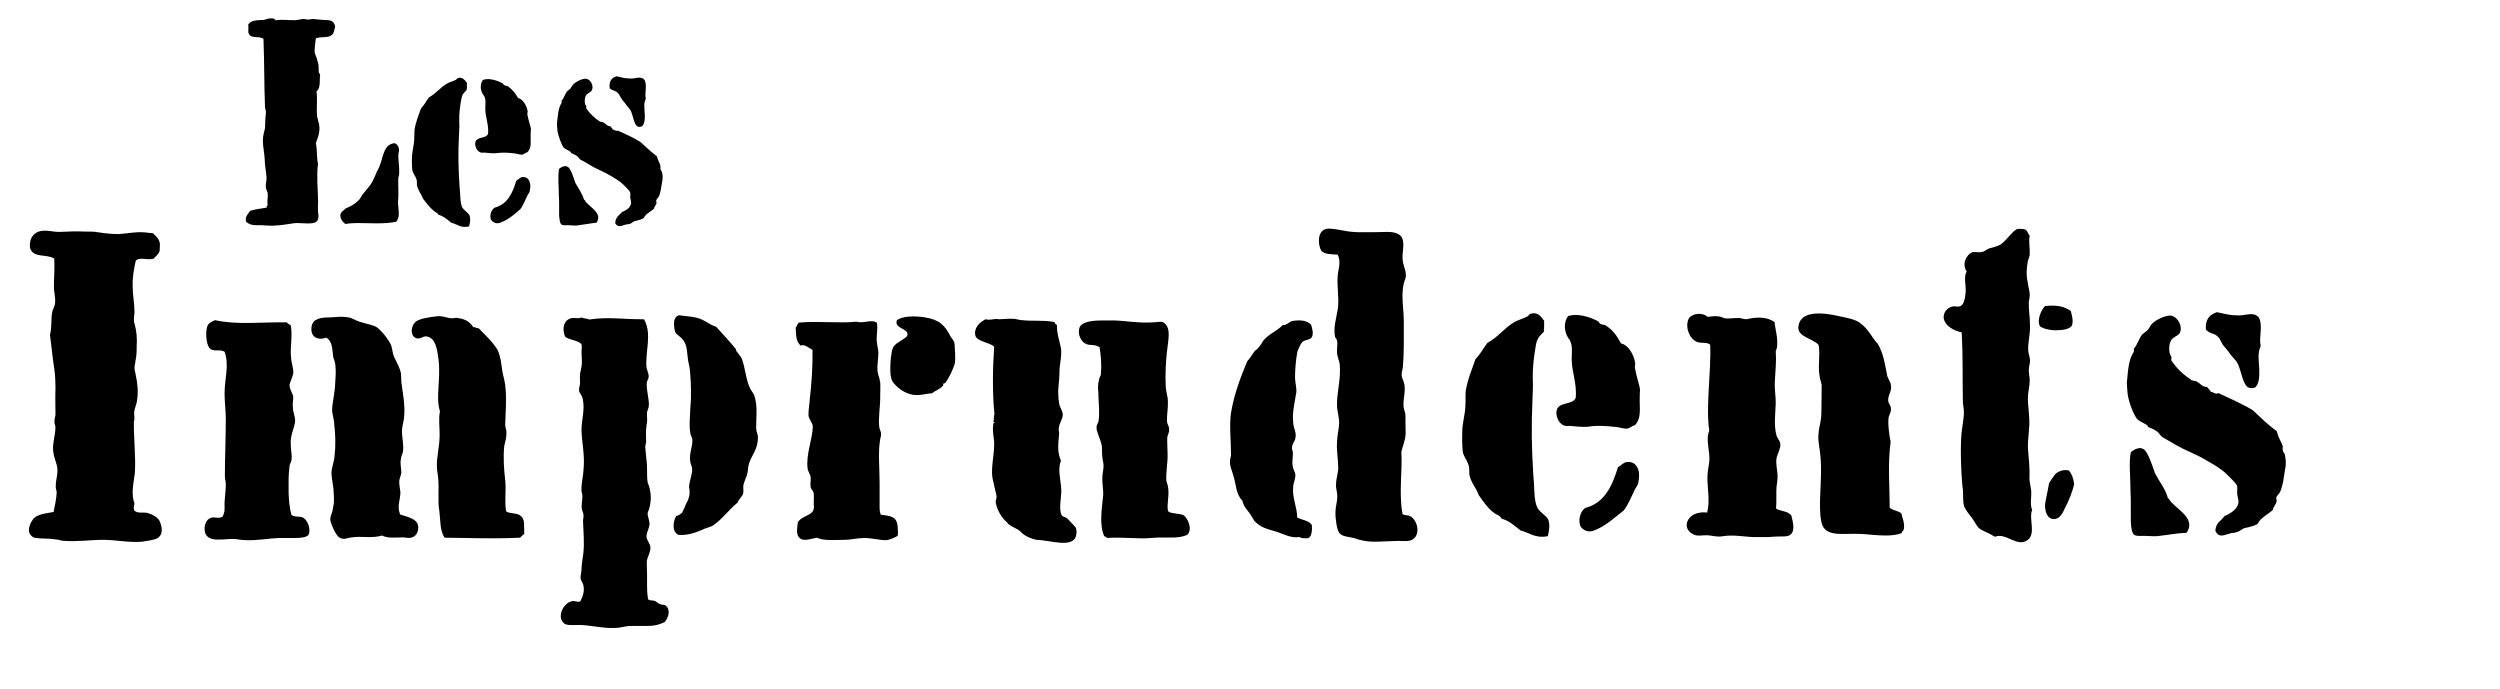
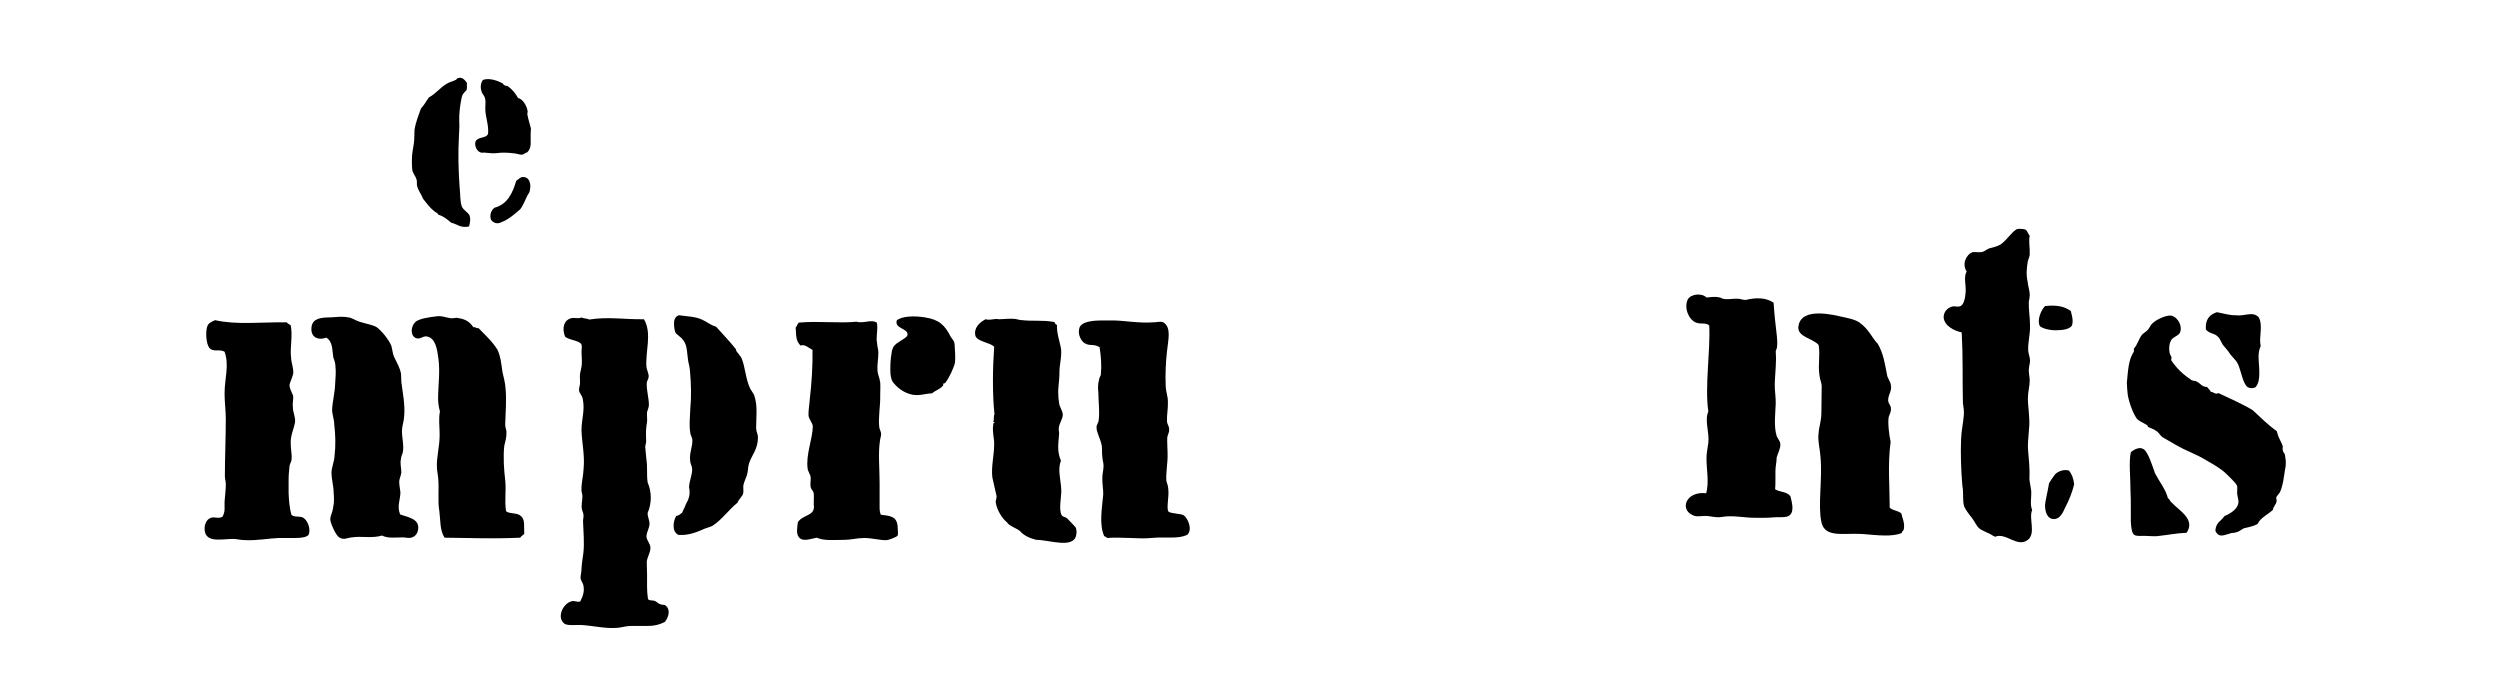
<svg xmlns="http://www.w3.org/2000/svg" version="1.1" id="Calque_1" x="0px" y="0px" viewBox="0 0 816 225" style="enable-background:new 0 0 816 225;" xml:space="preserve">
  <g>
-     <path d="M102.8,17.5c0.3,0.9,0.7,1.5,0.8,2.4c0.3,0.7,0.4,1.5,0.4,2.2c0.1,0.9-0.2,1.5,0.5,2.2c-0.3,1.8,0.3,4.4-1.2,5.5   c0.4,2.7-0.1,5.5,0.2,8.2c0.3,1.4,1,3,0.7,4.9c-0.1,1.4-0.7,2.5-1.1,3.8c0.5,2.6,0.2,4.5,0.7,6.8c-0.5,3.4-0.1,7.5,0,11.2   c0.1,1.5-0.1,2.9,0,4.3c0.3,1.9,0.3,3.5-1.6,3.8c-1.9,0.4-4.5-0.2-6.5,0.1c-2.4,0.4-6.2,1-8.8,0.7c-1.1-0.1-2.2-0.1-3.5-0.1   s-2.2-0.4-3.1-1.1c-0.4-1.6,0.7-2.7,1.4-3.6c1.6-0.5,3.4-0.7,5.2-1c0.4-0.3,0-0.7,0.5-0.8c-0.3-1.4,0.1-2.4,0-3.8   c-0.1-0.7-0.4-1.1-0.5-1.5C86.5,60.6,87,59.5,87,58c-0.1-1.9-0.6-3.9-0.6-6c-0.1-2.2-0.6-4-0.6-6.2c0-1.4,0.4-2.6,0.7-4   c0.1-0.9,0-1.7,0.1-2.6c0-0.9,0.2-1.8,0.2-2.6c0-0.7-0.3-1.2-0.3-1.6c-0.3-7.3-0.2-14.6-0.5-22.3c-1.2-1-3.8-0.1-4.6-1.4   c-0.7-0.9-0.1-1.7-0.4-3.2c0.8-1.6,3.1-1.5,5.1-1.6C86.9,6.3,87.6,6,88.3,6c0.5,0,1.3-0.1,1.6,0.6c2.2-0.3,4.1,0,6.2,0   c1.1,0,2-0.4,3.1-0.4c0.3,0,1,0.2,1.3,0.2c0.5,0,1.2-0.2,1.6-0.2l3.3,0.3c2.2,0.1,3.4-0.1,4,2.1c-0.3,1.1-0.3,1.7-0.7,2.4   c-1.1,1.6-3.5,0.8-5.6,1.5C102.9,14.4,102.5,16.3,102.8,17.5z M116.6,72.8c-1.3,0-2.7,0.1-3.9,0.3c-0.9-0.7-1.7-1.7-1.6-3   c0.3-1.2,1-1.2,1.6-2c1.6-0.7,2.9-1.3,4.1-2.5c0.7-0.5,1-1.4,1.6-2.2c1.1-1.4,2.2-2.5,3.1-4l1.1-2.4c0.3-0.9,0.8-1.6,1.1-2.3   c0.5-1.2,0.8-2.2,1.2-3.7c0.7-2,1.2-3.7,3.4-4.2c0.9-0.3,1.8,0.8,1.9,1.8c0.1,0.7-0.1,1.3-0.2,2c0,1.8,0.4,3.8,0.3,6   c0,0.5-0.2,1.1-0.3,1.5c-0.1,2.6,0.2,5.3-0.1,7.7c0,2.3,0.9,4.9-0.6,6.6C125.1,73.2,120.8,72.8,116.6,72.8z" />
    <path d="M147.3,72.7c-1.4-1.1-2.4-2.1-4.2-2.6c-0.3-0.7-1-0.8-1.4-1.2c-1.4-1.1-2.5-2.6-3.6-4c-0.5-1.4-1.6-2.6-2-4.4   c-0.1-0.7,0.1-1.4-0.2-2.1c-0.3-0.9-0.9-1.6-1.2-2.4c-0.3-0.9-0.3-3.4-0.2-5.2c0.1-1.6,0.6-3.4,0.7-5.2c0.1-1.1,0-2.1,0.1-3.2   c0.4-2.6,1.4-5,2.1-7c1.1-1.1,1.7-2.4,2.6-3.6c2.2-1.2,3.7-3.2,5.7-4.4c1.1-0.7,2.1-0.8,3.2-1.4c0.3-0.3,0.3-0.5,0.6-0.5   c1.5-0.5,2.2,0.7,2.9,1.5v1.2c0,0.3,0,0.8-0.1,1.2c-1.1,1.1-1.5,1.4-1.8,3.4c-0.3,1.6-0.7,4.2-0.6,6.8c0.1,1.5,0,3.1-0.1,4.6   c-0.3,5.8-0.2,10.7,0.2,16.7c0.3,2.3,0.1,5.1,0.8,6.6c0.5,1.1,1.9,1.8,2.4,2.7c0.5,1.2,0.2,2.6-0.1,3.7   C150.5,74.6,148.9,73,147.3,72.7z M158.4,35.4c0-1.6,0.3-2.7-0.4-4.1c-0.9-1-1.7-3.3-0.4-5.2c1.8-0.7,4.4,0,6.4,1.1   c0.3,0.1,0.3,0.5,0.6,0.6c0.2,0.1,0.4,0.2,0.6,0.2c0.3,0,0.5,0.1,0.6,0.2c1.6,1.1,2.4,2.3,3.3,3.8c1.5,0.3,2.8,2.4,3.1,4.2   c0.1,0.4-0.1,0.7-0.1,1c0.3,1.8,0.9,3.4,1.2,4.8c0,0.5-0.1,1-0.1,1.6c-0.1,2.6,0.5,4.7-1.2,6.2c-0.4-0.1-0.9,0.5-1.3,0.6   c-0.7,0.3-1.6-0.2-2.5-0.3c-2.3-0.3-4.3-0.4-6.3-0.1c-1.4,0.1-2.5-0.1-3.9-0.2c-0.3,0-0.7,0.1-1,0c-1.2-0.3-2-1.8-1.9-3.1   c0.3-2.3,3.5-1.3,4.2-3C159.6,40.8,158.4,38.2,158.4,35.4z M161.4,67.8c4.2-1.1,5.9-4.7,7.1-8.8c0.7-0.4,1.3-1.2,2-1.2   c1.7-0.2,2.6,1.2,2.6,2.9c0,0.6-0.1,1.2-0.2,1.7c-0.1,0.5-0.5,0.9-0.8,1.5c-0.7,1.4-1.4,3.3-2.3,4.4c-1.4,1.2-3.8,3.4-6.1,4.2   c-1.3,0.7-2.5,0.4-3.4-0.7C159.7,70.3,160.3,68.6,161.4,67.8z" />
-     <path d="M202.9,69.3c1.1-0.5,2.7-1.3,3-2.6c0.3-0.7-0.1-1.2-0.2-2.3c0-0.7,0.1-1.2,0-1.6c-0.3-0.7-1.6-1.9-2.3-2.6   c-1.1-1.1-2.7-2-4.2-2.9c-2.3-1.4-4.6-2.1-6.9-3.6c-1.1-0.7-1.9-1.1-2.7-1.5c-0.7-0.4-0.9-1.2-1.5-1.4c-0.5-0.4-1.1-0.5-1.7-0.9   c-0.1-0.1-0.1-0.4-0.4-0.5c-0.7-0.5-1.3-0.6-2-1.2c-0.8-1.1-1.6-3.4-2-5.2c-0.1-0.7-0.2-1.9-0.2-2.7c0.3-2.3,0.3-4.9,1.5-6.7v-0.7   c0.8-0.9,1.1-2.2,1.8-3.1c0.4-0.4,1-0.7,1.2-1.1c0.4-0.5,0.6-1.1,1-1.3c0.8-0.8,2.8-1.8,4-1.7c1.2,0.2,2.1,1.5,2.1,2.8   c0,0.4-0.1,0.8-0.3,1.1c-0.5,0.7-1.6,0.9-1.9,1.7c-0.3,0.5-0.4,1.4-0.3,2.2c0,0.4,0.2,0.8,0.5,1.2c0,0.3-0.2,0.6,0.1,0.9   c1.2,1.6,2.6,3,4.2,4c0.2,0.1,0.4,0.2,0.6,0.2c0.3,0,0.5,0.1,0.7,0.2c0.8,0.4,1.1,1.2,2.2,1.2c0.3,0.5,0.7,0.6,0.8,1.1   c0.7,0,1,0.7,1.6,0.3c2.6,1.2,5.2,2.3,7.5,3.8c1.8,1.6,3.4,3.2,5.3,4.6c0.3,1.4,1,2.1,1.2,3.3c0,0.3-0.1,0.6,0,0.9   c0.1,0.4,0.4,0.7,0.5,1c0.1,0.6,0.2,1.2,0.2,1.7s-0.1,1.2-0.2,1.6c-0.3,1.6-0.4,3.3-1.1,4.7c-0.3,0.5-0.7,0.8-0.8,1.2   c-0.1,0.3,0.1,0.5,0.1,0.8c-0.1,0.8-0.8,1.2-0.8,1.9c-1.2,1.1-2.7,1.6-3.4,3.1c-0.7,0.4-1.4,0.6-2.6,0.9c-0.7,0.1-1.1,0.6-1.7,0.9   c-0.3,0.1-0.6,0.2-0.9,0.2c-0.3,0-0.7,0.1-1,0.2c-1.4,0.4-2.3,0.9-3.1-0.6C201,70.6,202.2,70.3,202.9,69.3z M188.3,73.6   c-0.8,0.1-2-0.1-2.9-0.1c-2.2,0.1-2.5,0.1-2.8-2.2c0-0.3-0.1-0.6-0.1-0.9v-3.1c0-1.2,0-2.4-0.1-3.6c0-3.1-0.4-6.3,0.1-8.6   c0.8-0.7,2-1.2,2.9-0.6c1,0.7,1.9,3.8,2.4,5.2c1.1,2,2.3,3.6,2.8,5.4c0.5,0.3,0.4,0.7,0.8,1c1.6,1.8,5.3,3.7,3.3,6.6   C192.6,72.9,190.7,73.3,188.3,73.6z M201.3,24.9c1.4,0.3,2.6,0.7,4,0.7c2,0.3,3.7-1,5,0.4c1.1,1.8,0,4.3,0.5,6.2   c-0.3,0.7-0.5,1.3-0.5,2.2c0,2.4,0.7,5.3-0.7,6.8c-0.7,0.3-1.2,0.3-1.6,0c-1.1-0.7-1.4-3.6-2.1-5c-0.3-0.7-1-1.2-1.6-2.1   c-0.5-0.8-1.2-1.4-1.6-2.1c-0.4-0.7-0.6-1.2-0.9-1.5c-0.9-1.1-1.7-0.7-2.8-1.7C198.7,26.3,199.8,25.3,201.3,24.9z" />
-     <path d="M43.3,93.5c0,2.7,0.6,5.6,0.6,8.4c-0.1,1.3-0.4,2.6,0,3.7c0.7,2.5,0.9,4.8,0.7,7.8c0,1.6,0,2.3-0.4,4.5   c0,0.7-0.3,1.2-0.3,2.2s0.3,1.3,0.4,2.3c0.6,2.7,0.9,5.6,0.4,8.4c-0.1,1.3-0.9,2.6-0.9,3.9c-0.1,1,0.3,1.9-0.1,2.9   c-0.1,5.6,0.7,11.7,0.3,16.9c-0.4,3.3-1.3,6.6-0.1,9.9c-0.3,1-0.3,1.7-0.1,2.2c1.2,1.2,3,0.4,4.6,0.9c1.3,0.4,3.2,1.4,3.7,2.6   c1,2.2,1.2,4.8-1.2,5.8c-1.2,0.4-2.9,0.7-4.5,0.9c-4.2,0.4-8.7-0.6-12.7-0.6c-4.2,0-8.5,0.7-13.3,0.3c-0.4,0-0.9-0.3-1.9-0.4   c-1-0.1-2.3-0.3-3.7-0.3c-1.3,0-2.6-0.1-3.7-0.3c-2.3-1.2-2-3.6-0.4-5.9c1.3-1.9,4.5-2,6.8-2.5c0.4-2.2,0.9-4.2,1-6.3   c0-0.7-0.4-1.4-0.3-2.2c0-2.2,0.9-4.2,0.4-6.5c-0.4-1.6-1-2.9-1.2-4.5c-0.4-2.7,0.6-4.9,0.7-8.2c0-0.4-0.3-0.9-0.3-1.4   c-0.1-1,0.1-1.4,0.3-2.5c0-3-0.1-5.8,0-8.7c0-2.3-0.1-4.5-0.4-6.5c-0.6-3.9-0.9-7.5-1.4-11c0.7-2.5,0.3-5,0.7-7.2   c0.1-1,0.7-1.7,0.9-2.7c0.4-2.2-0.4-3.9-0.3-6.1c0-2.9,0.3-5.6,0.1-8.9c-2.9-1.7-6.8,0-7.9-3.5c-0.4-3,1.2-5.5,4.5-5.6   c1.6-0.1,3.2,0.4,4.9,0.4c2.9-0.1,5.9-0.3,8.7-0.1h1.7c0.6,0,1.2,0,1.6,0.1c2.7,0.4,5,0.7,7.4,0.7c2.5-0.1,5-0.7,7.8-0.6   c1.2,0,2.3,0.3,3.5,0.3c1,1,2.2,2,2.3,3.6c0,0.6-0.1,1.7-0.1,2.2c-0.4,1.2-1.3,1.7-1.9,2.5c-2.3,0.7-4.5-0.7-5.9,0.7   C43.7,87.9,43.2,90.5,43.3,93.5z" />
    <path d="M93.6,105.2c0.4,0.6,0.9,0.6,1.3,1c0.7,3.6-0.3,7.1,0.1,10.5c0.1,1.9,0.9,3.6,0.7,5.3c-0.4,1.6-1,2.6-1.2,3.6   c0,1.3,0.7,2.3,1.2,3.6c0.1,1.2-0.3,2.5-0.1,3.8c0,1.6,0.9,3.2,0.7,4.8c-0.4,2.3-1.6,4.5-1.4,7.2c0,1.6,0.4,3.2,0.3,4.8   c-0.1,1-0.6,1.6-0.7,2.3c-0.1,1.3-0.3,2.7-0.3,4.3v4.5c0.1,2.5,0.3,4.8,0.9,7.1c1,1,2.7,0.3,3.9,1c1.6,1,2.5,4,1.7,5.6   c-0.6,0.7-2.2,1-4.3,1h-3h-2.5c-2.7,0.1-7.4,0.9-10.8,0.7c-1.6,0-2.9-0.4-3.9-0.4c-3.5,0-8.1,1.2-9.2-1.9c-0.7-2.2,0.3-4.6,1.9-5   c1.3-0.4,2.2,0.4,3.7-0.3c0.4-0.7,0.7-1.6,0.7-2.5v-2.5c0.1-1.7,0.4-3.6,0.4-5.3c0.1-1-0.3-2-0.3-3c0-5.9,0.3-12.4,0.3-18.7   c0-2.7-0.4-5.5-0.4-8.2c0-5,1.6-9.2,0-13.7c-1.7-1-3.7,0.3-5-1.3c-1-1.3-1.3-5.2-0.6-7.1c0.4-1,1.4-1.4,2.5-1.9   C77.2,106.1,85.4,105.1,93.6,105.2z M136.5,172.7c-0.1,1-0.7,2.3-2,2.7c-1,0.4-2,0-3,0c-2.5,0-4.9,0.4-6.8-0.6   c-3.3,1-6.9,0.1-9.8,0.6c-1.6,0.1-2.6,1-4.2,0c-1-0.6-2.7-4.2-2.9-5.8c0-1.3,0.7-2.2,0.9-3.7c0.1-0.7,0.3-1.6,0.3-2.5   s0-1.7-0.1-2.6c0-2.2-0.7-4.3-0.7-6.5c0-1.7,0.9-3.6,1-5.5c0.4-3.3,0.3-6.9-0.1-10.2c0-1.7-0.7-3.3-0.7-4.9c0.1-2.5,0.9-5.5,1-8.5   c0.1-1.7,0.3-3.8,0.1-5.5c0-1-0.3-2-0.7-3c-0.4-2.3-0.1-5.2-2.3-6.5c-2.7,1-5.3-0.1-4.8-3.6c0.4-2.7,3.2-3,6.1-3   c1.7-0.1,4-0.4,5.9,0c1.2,0.1,2.3,1,3.6,1.4c2.2,0.7,4.2,1,5.5,1.7c1.6,1,4.2,4.3,4.9,6.1c0.4,1.2,0.4,2.5,0.9,3.6   c1,2.2,1.9,3.5,2.3,5.6c0.1,1,0,1.7,0.1,2.7c0.4,3.3,1.3,7.4,0.9,11.4c-0.1,1.6-0.7,3-0.7,4.6c0,2.3,0.7,4.6,0.3,6.8   c-0.1,0.7-0.6,1.4-0.6,2.2c-0.4,1.6,0.1,2.9,0.1,4.5c-0.1,1-0.6,1.9-0.7,2.9c0,1.3,0.3,2.5,0.4,3.6c0,2.3-1.2,4.5-0.1,7.2   C132.9,168.8,136.9,169.2,136.5,172.7z M170.1,168.5c1.3,1.2,0.9,3,1,5.8c-0.4,0.4-0.9,0.6-1.3,1.2c-8.7,0.4-16.4,0.1-24.7,0   c-1.6-2.5-1.3-5.8-1.7-8.7c-0.6-3.3,0-7.1-0.4-11c-0.1-1.2-0.4-2.3-0.4-3.5c-0.1-3.3,0.9-6.5,0.9-10.4c0-2.7-0.4-5.2,0.1-7.6   c-0.4-1.4-0.6-2.9-0.6-4.2c0-4.3,0.7-8.4,0.1-13.1c-0.4-2.9-0.9-6.8-3.9-7.2c-1.3-0.1-2,1-3.3,0.6c-1.9-0.6-2-3.6-0.4-5.2   c1-1.2,4.9-1.7,6.6-1.9c1.9-0.4,3.6,0.4,5.2,0.6c1,0,1.6-0.3,2.2-0.1c2.7,0.4,3.9,1.4,5,3c1-0.1,0.7,0.4,1.7,0.3   c2.2,2.3,4.5,4.3,6.2,7.1c1,2.2,1.2,4.2,1.6,7.2c0.4,1.7,0.9,3.6,1,5.2c0.4,3.9,0,8.1-0.1,12c0,1,0.4,1.6,0.4,2.3   c0.1,1.6-0.3,3-0.7,4.6c-0.4,3.6-0.1,7.9,0.3,11.2c0.4,3.5-0.3,6.8,0.3,10.2C166.7,167.9,168.8,167.2,170.1,168.5z" />
    <path d="M211,119.8c0.1,1,0.9,2.3,0.7,3.3c0,0.6-0.6,1.3-0.6,1.9c-0.1,2.5,0.7,4.8,0.7,7.2c0,0.7-0.4,1.6-0.6,2.3   c-0.1,1.2,0.1,2.2,0,3.2c-0.4,2.2-0.4,3.8-0.3,5.9c0.1,1-0.3,1.6-0.3,2.3l0.4,4.2c0.4,2.3,0,4.9,0.4,7.4c1.3,3,1.4,6.6,0,9.9   c-0.1,1.2,0.6,2.3,0.6,3.5c0,1.6-1,2.7-1,4.3c0.1,1.2,1.3,2.3,1.3,3.6c0,1.6-1,2.9-1.2,4.5c0,1.3,0.1,2.9,0.1,4.2v4   c0,1.3,0.1,2.7,0.3,4c0.4,0.7,1.6,0.3,2.3,0.7c0.4,0.1,0.9,0.7,1.4,0.9c0.4,0.1,0.7,0.3,1.2,0.3s0.7,0.1,0.9,0.3   c1.6,1.3,1,3.7-0.3,5.3c-1.7,0.9-3.5,1.3-5.3,1.3h-5.6c-1.6,0-2.7,0.4-4.3,0.6c-4.2,0.4-8.2-0.7-12.1-0.9c-1.9-0.1-3.6,0.3-5.3-0.3   c-2.9-2-0.7-6.6,2-7.4c1.2-0.4,2,0.4,3,0c1-1.9,1.4-3.5,1-5.3c-0.1-0.7-0.7-1.2-0.9-2.2c-0.1-0.7,0.3-2,0.3-3   c0.1-2.2,0.4-3.6,0.6-5.2c0.4-3.3,0-7.2-0.1-10.5c0-0.7,0.3-1.6,0.1-2.3c0-0.4-0.3-0.9-0.4-1.3c-0.4-1.6,0.1-2.9,0.1-4.5   c0-0.7-0.3-1.3-0.3-2c-0.1-2.3,0.6-4.5,0.7-7.2c0.4-4.2-0.6-8.5-0.7-12.4c0-3.6,1.2-6.6,0.4-10.2c-0.1-1-1-1.7-1.2-2.7   c-0.1-0.7,0.3-1.6,0.3-2.3c0.1-1-0.1-1.9,0-3c0.1-1,0.6-2.2,0.6-3.5c0.1-1.3-0.1-2.6-0.1-3.8c0-1,0.3-1.9-0.1-2.6   c-0.7-1.2-4.2-1.3-5.3-2.5c-1-2.7-0.4-5.2,1.9-5.9c1.2-0.4,2.5,0.3,3.5-0.3c0.6,0.4,1.9,0.3,2.5,0.7c6.2-1,11.4,0,17.9-0.1   C212.9,108.8,210.6,114.7,211,119.8z M220.7,168.4c1-0.1,1.2-0.6,1.9-1c0.4-1,0.9-1.7,1.3-2.9c1.2-2,1.4-3.5,1-5.5   c0.1-2.2,1.2-4.3,1-6.1c-0.1-1-0.6-1.6-0.6-2.3c-0.4-2.5,0.7-4.6,0.7-6.8c0-1-0.6-1.6-0.7-2.6c-0.4-2.3-0.1-5,0-7.5   c0.4-4.5,0.3-8.2-0.1-12.8c-0.1-1.3-0.6-2.7-0.7-4c-0.4-3.3-0.3-4.6-2-6.5l-1.9-1.6c-0.4-0.7-0.6-1.9-0.6-3.3   c0-1.4,0.6-2.3,1.6-2.6h0.1c2.7,0.4,5.2,0.4,7.4,1.4c1.6,0.7,2.9,1.9,4.6,2.3c2.2,2.5,4.5,4.8,6.6,7.5c-0.3,0.4,0.6,1,1.7,2.7   c1.3,3,1.3,6.8,2.9,10.1l1.2,1.9c1.3,3.6,0.7,7.1,0.7,11c0,1,0.6,1.9,0.6,2.9c0,3.9-1.9,5.6-2.9,8.5c-0.4,1.2-0.3,2.6-0.7,3.9   c-0.4,1.2-1,2.3-1.2,3.5c0,0.7,0.1,1.6,0,2.3c-0.1,1-1.4,1.9-1.9,3.2c-2.9,2.3-4.8,5.3-8.1,7.5c-0.7,0.4-1.7,0.6-2.7,1   c-2.3,1-4.9,2.2-8.4,2C219.2,173.6,219.7,170.2,220.7,168.4z" />
    <path d="M286.3,112.1c0,1,0.4,1.9,0.4,2.9c0,2.2-0.4,3.8-0.3,5.6c0,1.6,0.7,2.6,0.9,4.2c0.1,1.3,0,2.6,0,4.2   c0.1,3.5-0.7,7.1-0.3,10.5c0.1,0.7,0.6,1.4,0.6,2.2c0,0.7-0.3,1.3-0.4,2.3c-0.6,4-0.1,8.9-0.1,13.6v5.5v2.6c0,0.9,0.1,1.6,0.4,2.3   c2.7,0.4,5.5,0.3,5.5,4.3c0,1,0.3,2.2-0.1,2.6c-0.4,0.4-2.5,1.3-3.5,1.4c-2.2,0.1-4.6-0.7-7.4-0.7c-2.2,0-4.2,0.6-6.3,0.6   c-3.3,0-6.8,0.4-9.1-0.7c-2.2,0.4-4.5,1.4-5.8-0.1c-1-1.2-0.6-3-0.4-4.9c1.6-2.7,5.9-1.9,5.2-5.9c0-1.3,0.1-2.6,0-3.6   c-0.1-0.6-0.7-1.2-0.9-1.7c-0.4-1.2,0-2.3-0.1-3.5c-0.1-1-0.9-1.9-1-2.9c-0.6-4.6,1.6-9.5,1.7-13.7c0-1-1.3-2.5-1.4-3.5   c-0.1-1.6,0.3-3.6,0.4-5.3c0.6-5,1-11.1,0.9-16.2c-1.2-0.6-2.6-2-3.9-1.4c-1.6-1.6-1.4-3.2-1.6-5.9c0.4-0.4,0.6-1.2,1-1.6   c6.3-0.6,13.3,0.3,18.9-0.3c2.2,0.7,4.8-0.9,6.6,0.3C286.7,107.5,285.8,109.8,286.3,112.1z M301.9,103.6c4.6,0.7,6.5,2.5,8.4,6.3   c0.6,1,1.2,1.2,1.3,2.7c0.1,1.7,0.3,4.2,0.1,5.8c-0.4,1.7-1.9,5-3.2,6.6c0,0.1-0.1,0.1-0.3,0.1c-0.1,0-0.1,0-0.3,0.1   c-0.1,0.4,0,0.6-0.1,0.7c-1.2,1.3-2.3,1.4-3.6,2.5c-2.3,0-4.6,1.2-7.6,0.1c-2.2-0.7-4.3-2.5-5.3-4c-0.4-0.7-0.7-1.9-0.7-3.8   s0.1-3.7,0.4-5.3c0-0.6,0.3-1.7,0.7-2.3c0.7-1.3,4.3-2.7,4.5-3.7c0.4-2.3-4.3-2-3.5-4.8C294.2,103.2,298.4,103,301.9,103.6z" />
    <path d="M318.4,109.7c-0.7-2.7,1.4-4.5,3.3-5.5c1.3,0.4,2.5-0.1,3.7-0.1c0.1,0,0.3,0.1,0.4,0.1c1.7,0,3.7-0.3,5.6-0.1   c0.7,0.1,1.4,0.4,2.2,0.4c3.6,0.4,6.6-0.1,10.5,0.6c0.4,0.4,0.3,0.9,0.9,0.9c-0.1,2.7,0.7,4.8,1.2,7.2c0.6,2.2-0.4,5.9-0.4,8.1   c0,0.7,0,1.6-0.1,2.6c-0.1,1.3-0.3,2.7-0.3,4c0,1.3,0.1,2.6,0.3,3.7c0.1,1.2,1.2,2.5,1.2,3.8s-1.2,2.9-1.3,4.2   c-0.1,0.6,0.1,1.3,0.1,2c-0.1,1.4-0.3,2.9-0.3,4.5c0,1.4,0.3,2.9,0.9,4.3c-1.2,2.9,0,6.2,0.1,9.5c0.1,2.2-0.9,6.3,0.1,8.2   c0.4,0.7,1.2,0.6,1.7,1c0.4,0.4,2.6,2.6,3,3.2c0.1,0.4,0.3,1.4,0.1,2.2c-0.7,4.8-8.8,1.7-13.1,1.7c-2.2-0.6-3.9-1.3-5.3-2.9   c-0.7-0.6-2.3-1.2-3.3-1.9c-0.3-0.1-0.6-0.6-1-1c-1.3-1-3.2-3.7-3.6-6.5c0-0.6,0.3-1.3,0.3-1.9l-1.4-6.2c-0.4-3.6,0.6-7.2,0.6-10.7   c0.1-1.9-0.7-4-0.3-6.5c0-0.4,0.1-0.6,0.6-0.6c-0.1-0.1-0.1-0.1-0.3-0.1c-0.1,0-0.1-0.1-0.3-0.3c0.4-0.6,0-1.9,0.4-2.3   c-0.7-6.8-0.6-15.1-0.1-22.1C323.3,111.8,319.2,111.6,318.4,109.7z M375.8,175.6c-4.2,0.4-9.8-0.4-14.4,0c-0.1-0.1-0.4-0.4-1-0.6   c-1.7-4-0.7-8.9-0.3-13.7c0-1.6-0.3-3.2-0.3-4.8c-0.1-1.6,0.4-2.9,0.4-4.5c0-1-0.4-2-0.4-3c-0.1-0.6-0.1-1.2-0.1-1.7   c0-0.7,0-1.3-0.1-1.9c-0.4-2.2-1.7-4.2-1.7-5.9c0-1,0.6-1.3,0.7-2.3c0.4-2.9-0.1-6.3-0.1-9.1c-0.1-0.7-0.1-1.3-0.1-2s0.1-1.4,0.3-2   c0-0.6,0.4-1.2,0.6-1.7c0.3-2.9,0.1-5.9-0.4-9.1c-0.7-0.4-1.6-0.7-2.7-0.7c-1,0-2-0.3-2.7-1c-1-1-1.7-2.9-1.2-4.5   c0.6-2.2,4.5-2.5,7.5-2.5h2.7c4.2-0.1,8.9,1,14,0.6c1.3,0,2-0.4,3.2,0c2.7,1.7,1.6,5.6,1.2,9.5c-0.4,3.5-0.6,7.8-0.4,11.7   c0.1,1.6,0.7,3,0.7,4.6c0.1,2.3-0.4,4.5-0.3,6.6c0.1,1,0.7,1.4,0.7,2.5c0.1,1-0.4,1.6-0.6,2.6c-0.1,1.6,0.1,3.6,0.1,5.3   c0.1,3-0.6,6.2-0.4,8.9c0.1,0.6,0.6,1.7,0.6,2.5c0.4,2.5-0.7,6.5,0.1,7.6c1,0.7,4,0.6,5,1.2c1.3,1,2.9,4.5,1.2,6.3   C384.6,176.1,380.3,175.1,375.8,175.6z" />
-     <path d="M428.2,171.4c0.1,1.7,0,3.8-1.3,4.3c-1.6,0-2,0-2.7-0.4c-3,0.4-5.2-1-7.4-1.7c-3.3-1-5.2-1.3-7.4-3.6   c-0.4-0.6-0.9-1.6-1.4-2.3c-1.2-1.7-2-2.2-2.5-4.3c-2.2-2.2-2-5.5-3-8.4c-0.4-1.6-1.2-2.7-1-4.9c0-0.4,0.3-1,0.3-1.6   c0-5-0.6-9.8,0-13.7c1-6.2,3.2-11.8,5.3-16.9c1-1,1.6-2.3,2.6-3.5c1.2-0.7,2-2.2,2.7-3.3c1.9-2.2,4.2-2.9,6.3-5   c1.3,0.1,1.9-0.9,3-1.3c2.2-0.4,5-0.4,6.3,1.3c0.4,1.6,0.7,2.5,0.3,3.7c-0.4,1.3-2.3,0.9-3.3,1.9c-0.4,0.4-1.6,2.9-1.6,3.5   c-0.4,2.2-0.7,5.2-0.7,8.1c0,1.6,0.6,3.3,0.4,4.9c-0.4,2.7-1.4,6.3-1,9.7c0.1,2.2,1.3,3.2,0.6,5.6c-0.4,1-0.9,1.4-1,2.5   c-0.1,0.7,0.3,1,0.3,2c0,1.3-0.3,2.9-0.1,3.9c0.1,1.2,0.7,1.9,0.9,2.9c0.1,1.6-0.6,2.5-0.7,4c-0.4,3.6,1.3,6.8,1.3,10.1   C425,169.8,427.2,169.8,428.2,171.4z M459.2,168.2c2.9,0,5,5.8,2,7.8c-1.2,1-4,0.4-6.2,0.6c-4.5,0.1-7.4,0.6-11.2-0.4   c-0.6-0.1-1.2-0.4-1.9-0.6c-1.7-0.4-3.8-0.4-4.8-1.7c-0.7-1-1.3-4.5-1.2-6.9c0-1.6,0.6-3.3,0.6-4.9s-0.6-3-0.4-4.2   c0-1.7,0.7-3.5,0.7-5.2c0-2.7-0.6-5.5-0.4-8.2c0-2.2,0.6-4.2,0.7-6.3c0-2.2-0.7-4.2-0.7-5.9c-0.1-4.2,1.3-8.5,0.9-13.1   c-0.1-1.6-0.9-2.7-0.9-4.3c-0.1-1.9,0.6-3.6-0.6-4.8c-0.7-3.3,0.4-6.2,0.9-9.5c0.4-3.3-0.3-6.8-0.1-10.1c0.1-2.7,1.3-4.9,0-7.4   c-2.2-0.1-4.2-0.1-5.3-1.2c-1.2-2-1.4-6.5,1.6-7.2c1.9-0.4,6.3,0.9,8.8,1c1,0.1,2,0.1,3,0.1h3c1.6,0,3.5-0.1,5.2-0.1   s3.3,0.3,4.3,1.3c1.6,1.9,0.4,5.3,0.6,7.5c0.1,2.3,1.4,4,1,6.2c-1.9,4.5-0.6,9.4-0.6,14.1v7.6c0,2.5-0.1,4.9-0.3,7.4   c-0.1,1-0.4,1.4-0.4,2.5c0,1.2,0.7,2,0.9,3.2c0.4,2.3-0.4,4.6-0.3,6.9c0,1,0.4,1.7,0.6,2.7c0.1,1.9,0,3.9,0.1,6.2   c0,2.2-0.9,4-1.4,6.2c0.4,6.2-0.9,13.6,0.4,20.3C458.2,168.1,458.8,168.2,459.2,168.2z" />
-     <path d="M496.4,173.2c-2.2-1.6-3.6-3.2-6.3-3.9c-0.4-1-1.4-1.2-2.2-1.7c-2.2-1.6-3.8-3.9-5.3-6.1c-0.7-2.2-2.5-3.9-3-6.6   c-0.1-1,0.1-2.2-0.3-3.2c-0.4-1.3-1.3-2.5-1.7-3.6c-0.4-1.3-0.4-5-0.3-7.8c0.1-2.5,0.9-5,1-7.8c0.1-1.6,0-3.2,0.1-4.8   c0.6-3.9,2.2-7.5,3.2-10.5c1.6-1.6,2.6-3.6,3.9-5.3c3.3-1.7,5.5-4.8,8.5-6.6c1.6-1,3.2-1.2,4.8-2.2c0.4-0.4,0.4-0.7,0.9-0.7   c2.3-0.7,3.3,1,4.3,2.3v1.7c0,0.4,0,1.2-0.1,1.9c-1.6,1.6-2.3,2.2-2.7,5c-0.4,2.5-1,6.3-0.9,10.2c0.1,2.3,0,4.6-0.1,6.9   c-0.4,8.7-0.3,16,0.3,25.1c0.4,3.5,0.1,7.6,1.2,10c0.7,1.6,2.9,2.7,3.6,4c0.7,1.7,0.3,3.9-0.1,5.5   C501.1,175.9,498.7,173.6,496.4,173.2z M513,117.2c0-2.5,0.4-4-0.6-6.2c-1.3-1.4-2.6-4.9-0.6-7.8c2.7-1,6.6,0,9.7,1.6   c0.4,0.1,0.4,0.7,0.9,0.9c0.3,0.1,0.6,0.3,0.9,0.3c0.4,0,0.7,0.1,0.9,0.3c2.5,1.6,3.6,3.5,4.9,5.8c2.3,0.4,4.2,3.6,4.6,6.3   c0.1,0.6-0.1,1-0.1,1.4c0.4,2.7,1.3,5,1.7,7.2c0,0.7-0.1,1.4-0.1,2.5c-0.1,3.9,0.7,7.1-1.7,9.4c-0.6-0.1-1.3,0.7-2,0.9   c-1,0.4-2.5-0.3-3.8-0.4c-3.5-0.4-6.5-0.6-9.5-0.1c-2.2,0.1-3.7-0.1-5.9-0.3c-0.4,0-1,0.1-1.4,0c-1.9-0.4-3-2.7-2.9-4.6   c0.4-3.5,5.2-2,6.3-4.5C514.8,125.3,513,121.4,513,117.2z M517.4,165.8c6.3-1.6,8.8-7.1,10.7-13.3c1-0.6,2-1.7,3-1.7   c2.6-0.3,3.9,1.9,3.9,4.3c0,0.9-0.1,1.7-0.3,2.6c-0.1,0.7-0.7,1.3-1.2,2.3c-1,2.2-2.2,4.9-3.5,6.6c-2.2,1.7-5.8,5-9.1,6.3   c-2,1-3.7,0.6-5-1C515,169.6,515.8,167,517.4,165.8z" />
-     <path d="M580,113.4c0,0.4-0.4,0.9-0.4,1.3c0,0.7,0.1,1.4,0.1,2.5c0,0.7-0.1,1.4-0.1,2.5c-0.1,2.3-0.4,4.9-0.3,7.1   c0.1,1.6,0.3,2.9,0.3,4.8c-0.1,3.3-0.7,7.4,0.3,10.7c0.4,1,1.2,1.7,1.2,2.7c0.1,1.3-0.7,2.7-1.2,4.3c-0.4,2.2,0.3,4.2,0.3,6.3   c0,1.6-0.4,2.9-0.4,4.5v3c0,0.9,0,1.9-0.1,2.9c1.6,1,3.9,0.7,5,2.3c0.4,1.7,1.4,4.9-0.3,6.2c-0.4,0.4-1.3,0.6-2.6,0.6   c-1.2,0-2.2,0-3.2,0.1c-0.7,0.1-1.6,0.1-2.5,0.1h-2.6c-3.5,0.1-7.4-0.9-11-0.3c-2.2,0.4-3.8-0.3-5.5-0.3s-3,0.4-4.3-0.3   c-4.3-2-1.9-7.9,4.5-7.1c1-3.6,0.1-7.5,0.1-11.5c0-1.7,0.4-3.3,0.6-5c0.4-3.3-1.3-7.2,0-10.2c-1.2-8.1,0.7-19.6,0.3-28.1   c-1.2-1-2.7-0.3-4.3-0.9c-2.5-1-4-4.9-2.7-7.6c1-1.7,4.5-2.2,6.1-0.6c1.6-0.1,2.7-0.4,4.3,0c0.4,0,0.6,0.3,1,0.4   c1.6,0.4,3.3-0.1,5,0c0.7,0,1.4,0.4,2.5,0.4c3.6-0.9,6.8-0.7,9.1,0.9C579.5,107.7,580.4,110.6,580,113.4z M621.4,172.8   c-0.1,0.4-0.6,0.6-0.7,1.2c-3.3,1.3-7.8,0.7-12.8,0.3c-6.1-0.4-12.3,1.4-13.4-3.9c-1.2-5.5,0.4-14.1-0.3-21.3   c-0.1-2.2-1-5.5-0.6-7.8c0.1-1.9,0.9-3.9,0.9-6.6c0-2.9,0.1-5.9,0.1-8.7c0-1-0.6-2.2-0.7-3.3c-0.6-3.9,0.3-6.8-0.3-10.1   c-1.9-2.2-7.1-2.6-6.6-6.1c0.7-5.3,8.1-4.5,13.3-3.3c2.7,0.6,5.2,1,6.8,2.2c3,2.2,3.9,4.9,5.8,6.8c1.9,3.3,2.3,6.5,3,10   c0.1,1.2,1.2,2.3,1.3,3.6c0.4,1.7-1,3.2-0.9,4.9c0,1,0.9,1.6,0.9,2.6c0.1,1-0.3,1.6-0.7,2.7c-0.4,1.7,0.1,6.1,0.6,8.2   c-1,7.4-0.3,14.6-0.3,21.5c1,1,2.7,0.9,3.8,1.9C620.9,169.2,621.8,170.6,621.4,172.8z" />
+     <path d="M580,113.4c0,0.4-0.4,0.9-0.4,1.3c0,0.7,0.1,1.4,0.1,2.5c0,0.7-0.1,1.4-0.1,2.5c-0.1,2.3-0.4,4.9-0.3,7.1   c0.1,1.6,0.3,2.9,0.3,4.8c-0.1,3.3-0.7,7.4,0.3,10.7c0.4,1,1.2,1.7,1.2,2.7c0.1,1.3-0.7,2.7-1.2,4.3c0,1.6-0.4,2.9-0.4,4.5v3c0,0.9,0,1.9-0.1,2.9c1.6,1,3.9,0.7,5,2.3c0.4,1.7,1.4,4.9-0.3,6.2c-0.4,0.4-1.3,0.6-2.6,0.6   c-1.2,0-2.2,0-3.2,0.1c-0.7,0.1-1.6,0.1-2.5,0.1h-2.6c-3.5,0.1-7.4-0.9-11-0.3c-2.2,0.4-3.8-0.3-5.5-0.3s-3,0.4-4.3-0.3   c-4.3-2-1.9-7.9,4.5-7.1c1-3.6,0.1-7.5,0.1-11.5c0-1.7,0.4-3.3,0.6-5c0.4-3.3-1.3-7.2,0-10.2c-1.2-8.1,0.7-19.6,0.3-28.1   c-1.2-1-2.7-0.3-4.3-0.9c-2.5-1-4-4.9-2.7-7.6c1-1.7,4.5-2.2,6.1-0.6c1.6-0.1,2.7-0.4,4.3,0c0.4,0,0.6,0.3,1,0.4   c1.6,0.4,3.3-0.1,5,0c0.7,0,1.4,0.4,2.5,0.4c3.6-0.9,6.8-0.7,9.1,0.9C579.5,107.7,580.4,110.6,580,113.4z M621.4,172.8   c-0.1,0.4-0.6,0.6-0.7,1.2c-3.3,1.3-7.8,0.7-12.8,0.3c-6.1-0.4-12.3,1.4-13.4-3.9c-1.2-5.5,0.4-14.1-0.3-21.3   c-0.1-2.2-1-5.5-0.6-7.8c0.1-1.9,0.9-3.9,0.9-6.6c0-2.9,0.1-5.9,0.1-8.7c0-1-0.6-2.2-0.7-3.3c-0.6-3.9,0.3-6.8-0.3-10.1   c-1.9-2.2-7.1-2.6-6.6-6.1c0.7-5.3,8.1-4.5,13.3-3.3c2.7,0.6,5.2,1,6.8,2.2c3,2.2,3.9,4.9,5.8,6.8c1.9,3.3,2.3,6.5,3,10   c0.1,1.2,1.2,2.3,1.3,3.6c0.4,1.7-1,3.2-0.9,4.9c0,1,0.9,1.6,0.9,2.6c0.1,1-0.3,1.6-0.7,2.7c-0.4,1.7,0.1,6.1,0.6,8.2   c-1,7.4-0.3,14.6-0.3,21.5c1,1,2.7,0.9,3.8,1.9C620.9,169.2,621.8,170.6,621.4,172.8z" />
    <path d="M634.4,103.6c0-1.9,1.3-3.2,3-3.6c0.7-0.1,1.7,0.3,2.5-0.1c1.3-0.6,1.6-3.2,1.7-4.8c0.1-2.3-0.7-4.6,0.3-6.5   c-1.6-2.5-0.1-5.6,2-6.3c0.7-0.1,1.6,0.1,2.6,0c1,0,1.6-0.7,2.7-1.2c1.6-0.4,2.7-0.7,3.8-1.3c2.3-1.7,3.5-4,5.3-5   c0.1-0.1,0.6-0.1,1.2-0.1c0.7,0,1.3,0.1,1.7,0.3c0.6,0.4,0.9,1.7,1.3,1.9c-0.4,1.9,0.1,3.9,0,6.1c0,0.7-0.4,1.4-0.6,2.2   c-0.4,2.2-0.6,4.5-0.1,6.6c0.1,1.6,0.7,2.9,0.7,4.5c0,0.7-0.1,1.2-0.3,2.2c-0.1,2.5,0.4,5,0.4,7.8c0.1,2.7-0.7,5.3-0.6,8.1   c0.1,1.2,0.6,2.2,0.6,3.3c0,1-0.4,2-0.4,3.2c0,1.2,0.3,2.2,0.3,3.3c0,1.9-0.6,3.7-0.6,5.9c0,1.9,0.3,3.6,0.4,5.8   c0.4,3.9-0.7,7.6-0.3,11.5c0.1,1.9,0.4,3.8,0.4,5.6c0.1,1.2,0,2.3,0,3.3c0.1,1.7,0.7,3.3,0.6,5c0,1.6-0.4,3.5,0.3,5.2   c-1.2,2.6,1.3,7.6-1.4,9.7c-3.5,2.7-7.1-2.5-10.7-1c-1-0.4-1.4-0.9-2.5-1.3c-0.7-0.4-1.7-0.7-2.5-1.3c-1-0.7-1.6-2.3-2.6-3.6   c-1-1.2-2-2.6-2.5-3.7c-0.6-1.9-0.1-4.5-0.6-6.9c-0.4-5-0.6-10.1-0.4-15.1c0.1-2.7,0.7-5.2,0.9-7.9c0.1-1.2-0.1-2.5-0.3-3.8   c-0.1-3.7-0.1-7.5-0.1-11.4c0-3.9-0.1-7.8-0.3-11.7C637.8,108,634.6,106.3,634.4,103.6z M676.3,106.2c-0.6,1.2-2.9,1.6-5.3,1.6   c-2.3,0-4.6-0.7-5.2-1.4c-1-1.9,0.4-5.2,1.7-6.5c3.5-0.4,6.2,0,8.4,1.6C676.3,103.1,676.8,104.6,676.3,106.2z M677,158.1   c-0.6,2.5-1.7,5.3-2.9,7.5c-0.7,1.6-1.7,3.8-3.6,3.8c-2.2,0.1-3-2.2-3-4.5c0-1,0.9-4.6,1.3-7.1c0.1-0.4,1.9-2.9,2-3   c1-1,2.9-1.7,4.5-1.2C676.3,154.8,676.8,156.2,677,158.1z" />
    <path d="M726,168.5c1.6-0.7,4-2,4.5-3.9c0.4-1-0.1-1.9-0.3-3.5c0-1,0.1-1.9,0-2.5c-0.4-1-2.5-2.9-3.5-3.9c-1.6-1.6-4-3-6.3-4.3   c-3.5-2.2-6.9-3.2-10.4-5.3c-1.6-1-2.9-1.6-4-2.3c-1-0.6-1.3-1.7-2.3-2.2c-0.7-0.6-1.6-0.7-2.6-1.3c-0.1-0.1-0.1-0.6-0.6-0.7   c-1-0.7-2-0.9-3-1.9c-1.2-1.6-2.5-5-3-7.8c-0.1-1-0.3-2.9-0.3-4c0.4-3.5,0.4-7.4,2.3-10.1v-1c1.2-1.3,1.6-3.3,2.7-4.6   c0.6-0.6,1.4-1,1.9-1.6c0.6-0.7,0.9-1.6,1.4-2c1.2-1.2,4.2-2.7,6.1-2.6c1.7,0.3,3.2,2.3,3.2,4.2c0,0.6-0.1,1.2-0.4,1.6   c-0.7,1-2.5,1.3-2.9,2.6c-0.4,0.7-0.6,2.2-0.4,3.3c0,0.6,0.3,1.2,0.7,1.9c0,0.4-0.3,0.9,0.1,1.3c1.7,2.5,3.9,4.5,6.3,6.1   c0.3,0.1,0.6,0.3,0.9,0.3c0.4,0,0.7,0.1,1,0.3c1.2,0.6,1.6,1.7,3.3,1.7c0.4,0.7,1,0.9,1.2,1.6c1,0,1.4,1,2.5,0.4   c3.9,1.9,7.8,3.5,11.2,5.6c2.7,2.5,5,4.8,7.9,6.9c0.4,2.2,1.4,3.2,1.9,4.9c0,0.4-0.1,0.9,0,1.3c0.1,0.6,0.6,1,0.7,1.4   c0.1,0.9,0.3,1.7,0.3,2.6c0,0.9-0.1,1.7-0.3,2.5c-0.4,2.5-0.6,4.9-1.6,7.1c-0.4,0.7-1,1.2-1.2,1.7c-0.1,0.4,0.1,0.7,0.1,1.2   c-0.1,1.2-1.2,1.9-1.2,2.9c-1.7,1.6-4,2.5-5,4.6c-1,0.6-2.2,0.9-3.9,1.3c-1,0.1-1.6,0.9-2.6,1.3c-0.4,0.1-0.9,0.3-1.3,0.3   c-0.4,0-1,0.1-1.4,0.3c-2.2,0.6-3.5,1.3-4.6-0.9C723.2,170.5,725,170.1,726,168.5z M704.1,175c-1.2,0.1-3-0.1-4.3-0.1   c-3.3,0.1-3.8,0.1-4.2-3.3c0-0.4-0.1-0.9-0.1-1.3v-4.6c0-1.9,0-3.6-0.1-5.3c0-4.6-0.6-9.5,0.1-12.8c1.2-1,3-1.9,4.3-0.9   c1.4,1,2.9,5.8,3.6,7.8c1.6,3,3.5,5.3,4.2,8.1c0.7,0.4,0.6,1,1.2,1.4c2.5,2.7,7.9,5.5,4.9,9.9C710.6,174,707.7,174.6,704.1,175z    M723.6,101.9c2.2,0.4,3.9,1,6.1,1c3,0.4,5.5-1.4,7.5,0.6c1.6,2.7,0,6.5,0.7,9.4c-0.4,1-0.7,2-0.7,3.3c0,3.6,1,7.9-1,10.2   c-1,0.4-1.7,0.4-2.5,0c-1.6-1-2.2-5.3-3.2-7.5c-0.4-1-1.4-1.9-2.5-3.2c-0.7-1.2-1.7-2.2-2.5-3.2c-0.6-1-0.9-1.9-1.3-2.3   c-1.3-1.6-2.6-1-4.2-2.6C719.7,104.1,721.4,102.6,723.6,101.9z" />
  </g>
</svg>